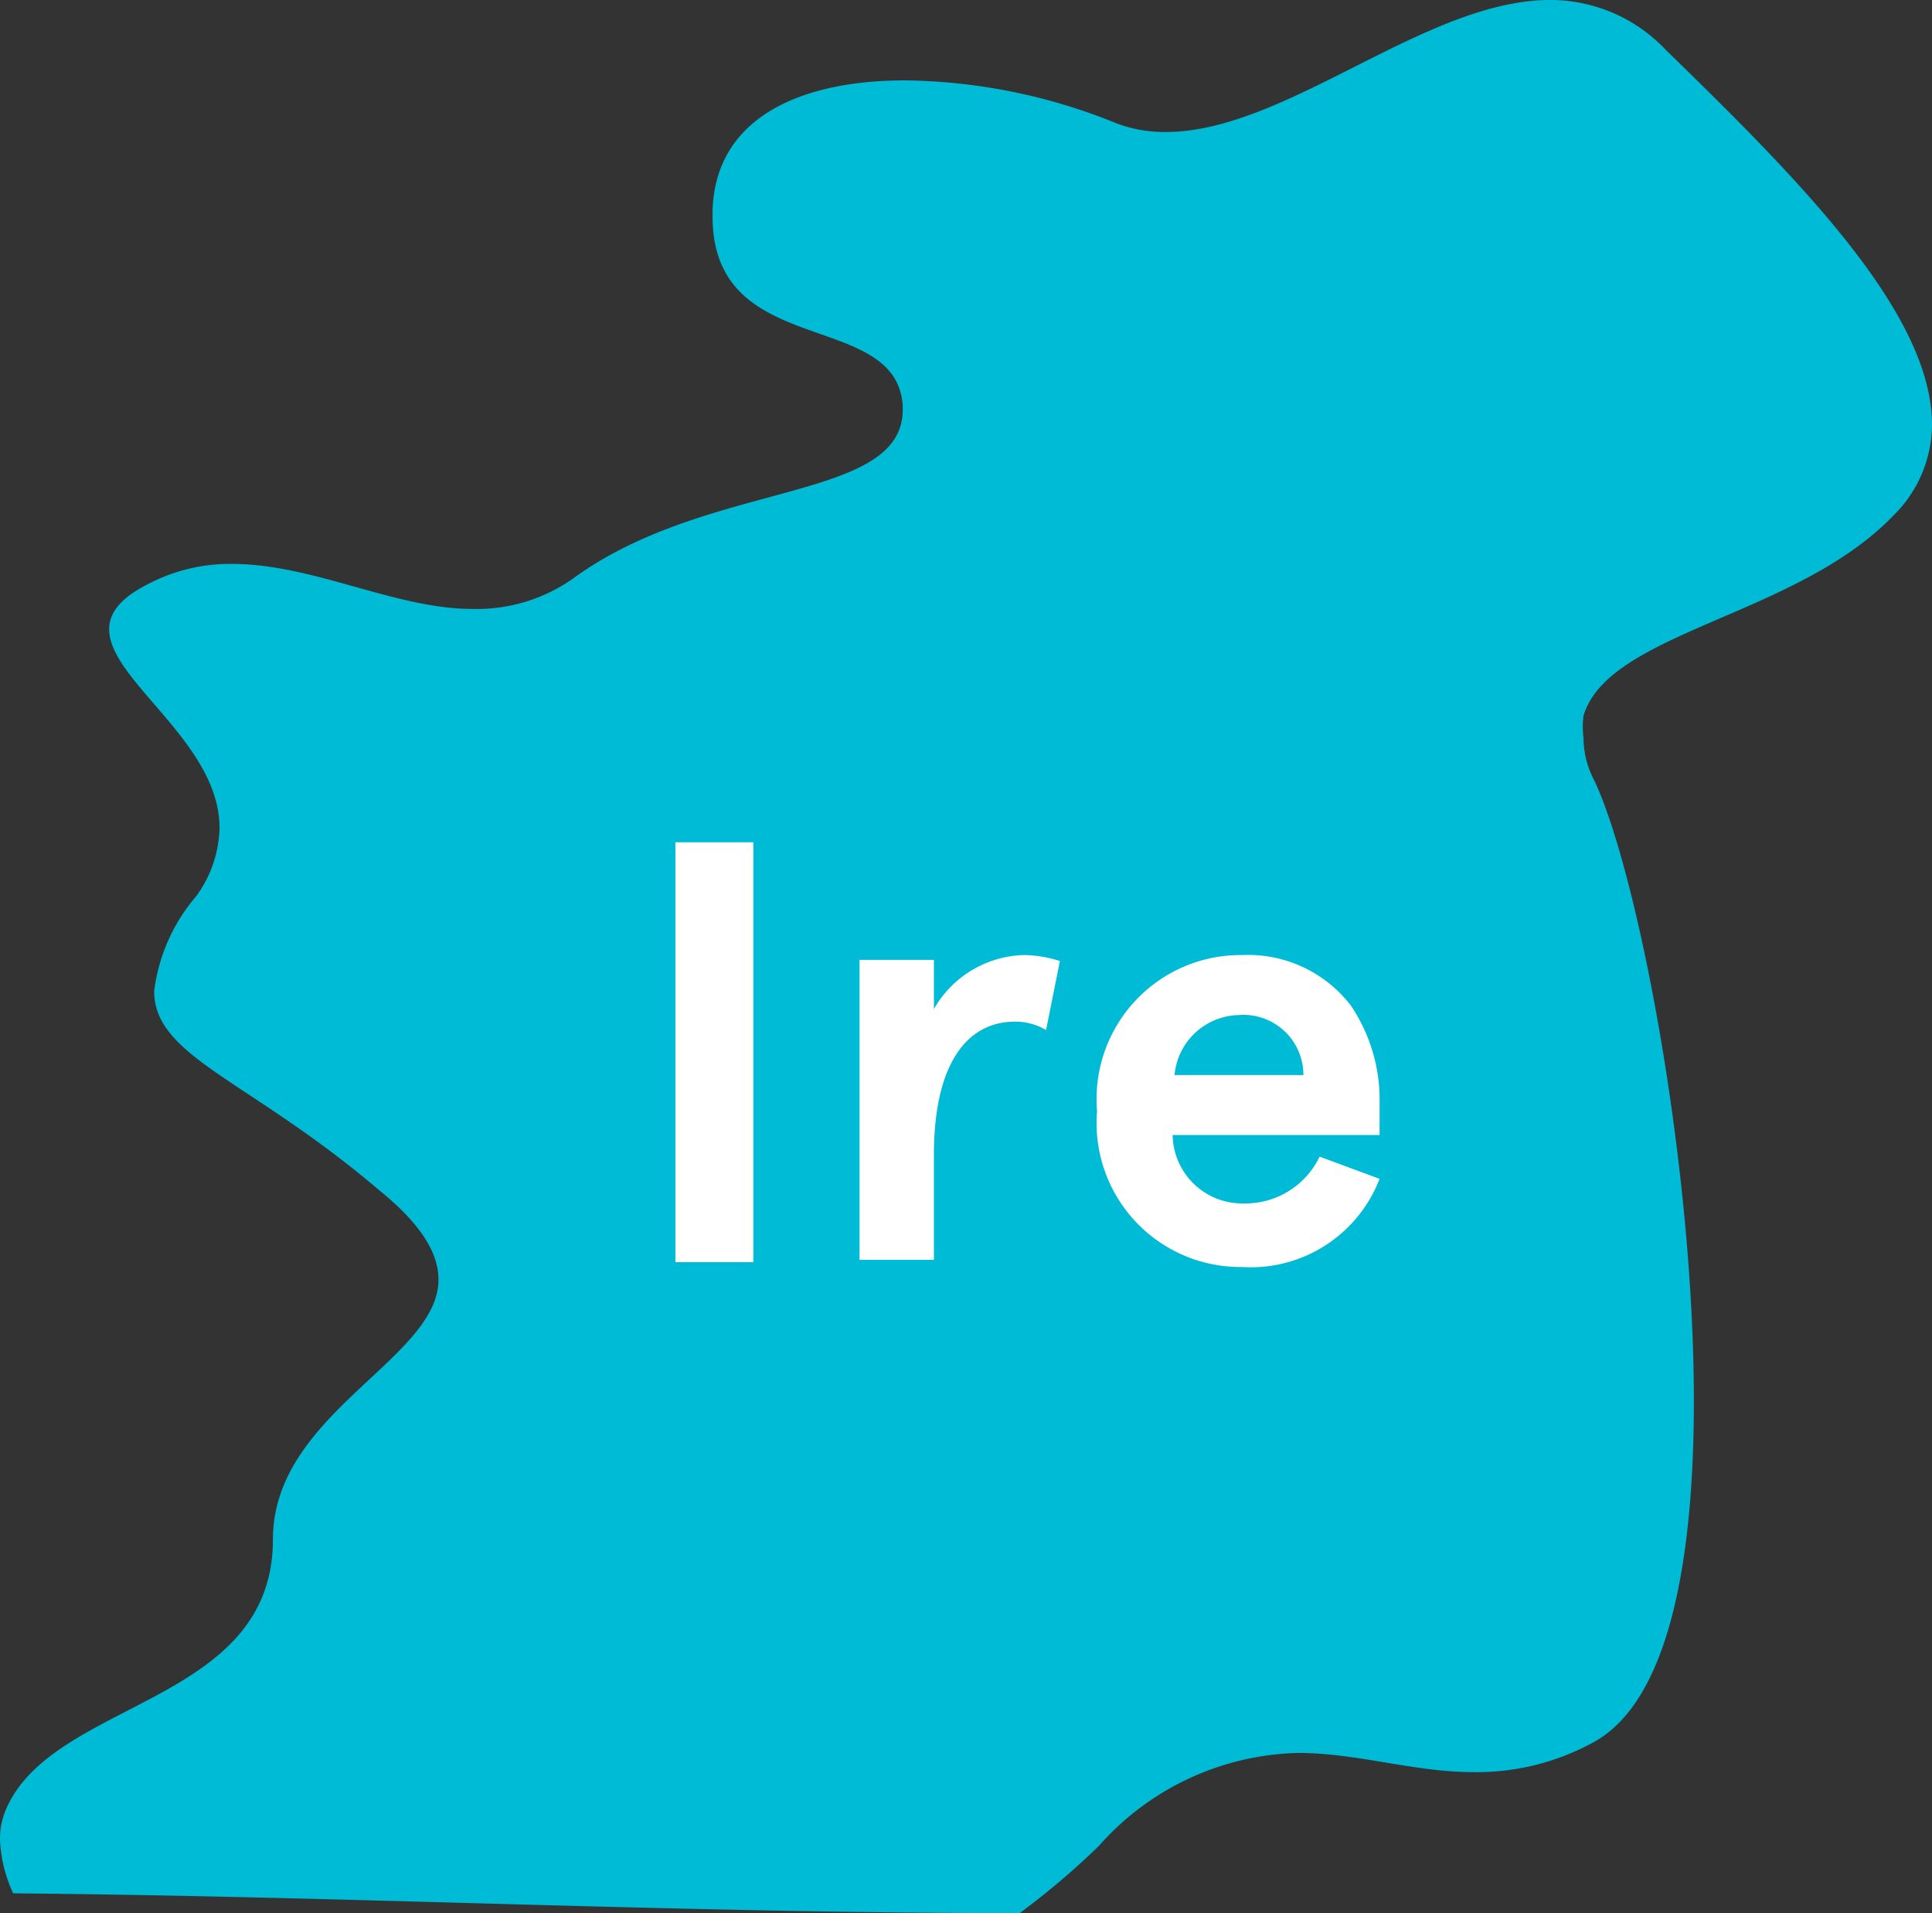
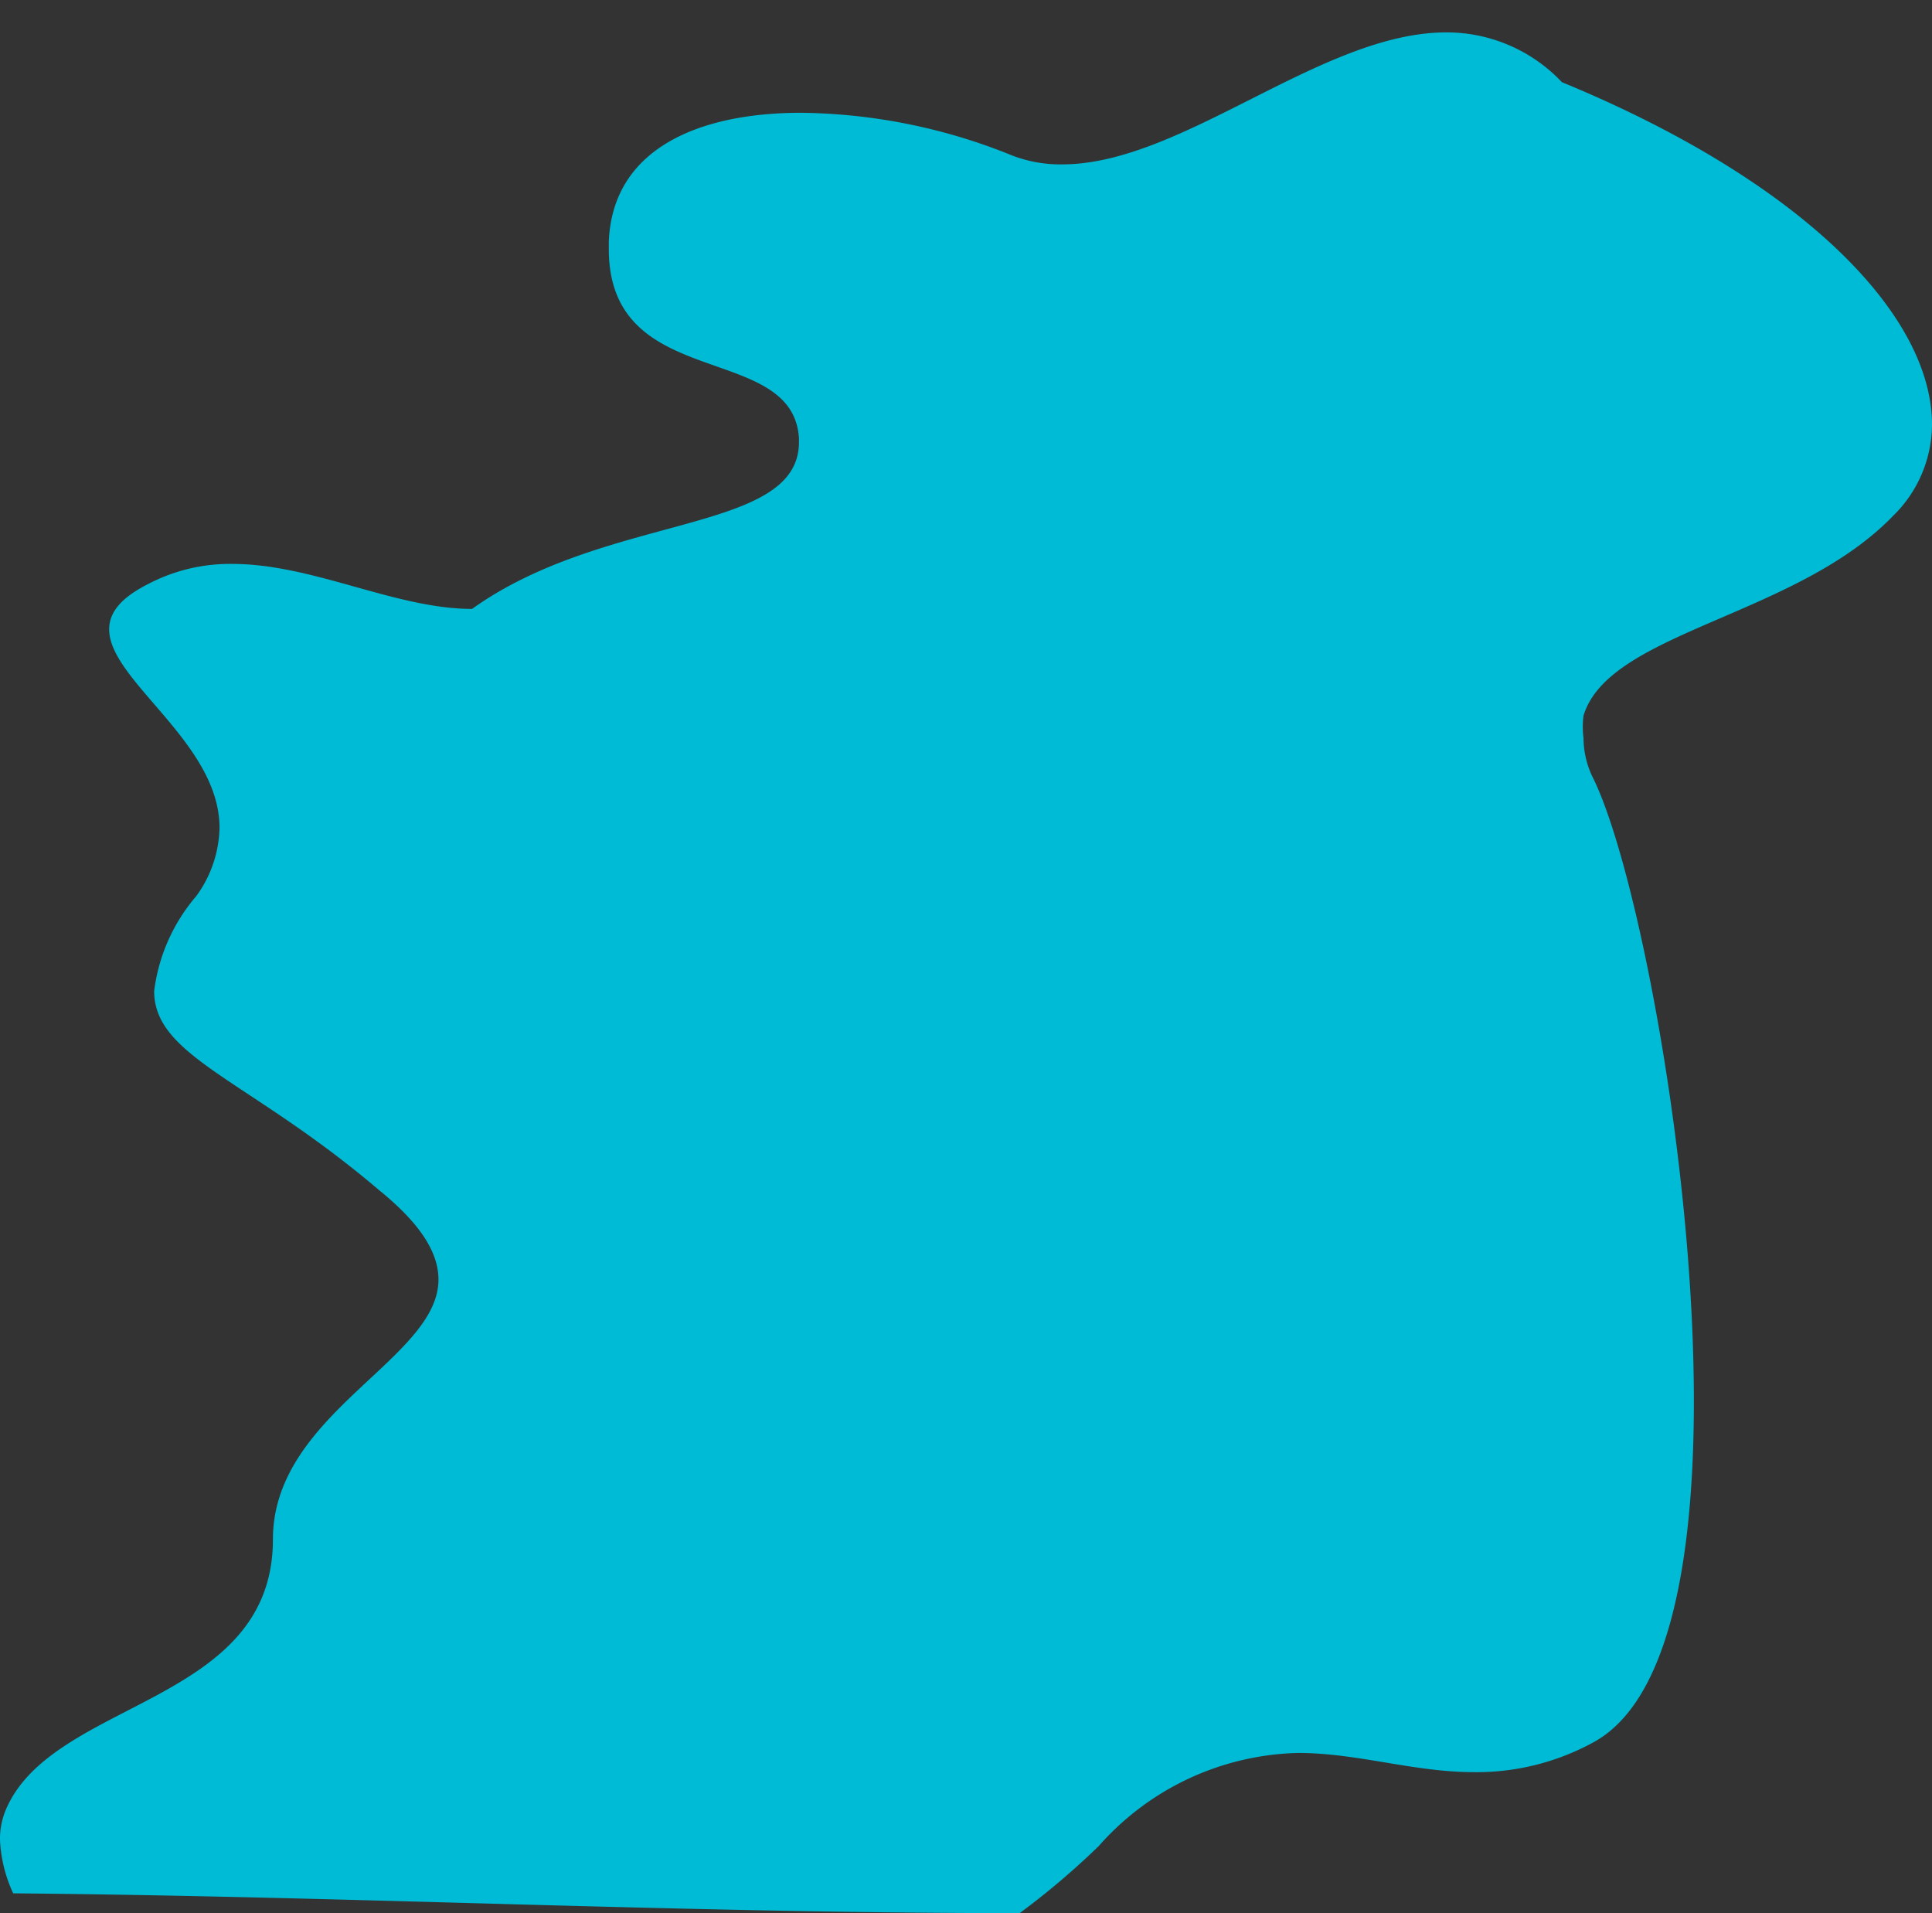
<svg xmlns="http://www.w3.org/2000/svg" viewBox="0 0 32.21 31.89">
  <rect x="0" y="0" width="32.21" height="31.89" fill="#333333" stroke="none" />
  <g id="Land">
-     <path d="M17 31.89c-5.6 0-11.18-.28-16.78-.33a2.35 2.35 0 01-.22-.89 1.25 1.25 0 01.1-.51c.79-1.84 4.45-1.74 4.45-4.5 0-2.1 2.76-3 2.76-4.33 0-.43-.27-.91-1-1.5-2.15-1.83-3.74-2.21-3.74-3.31a3 3 0 01.7-1.58 2 2 0 00.39-1.14c0-1.42-1.84-2.45-1.84-3.31 0-.27.18-.52.66-.76a2.93 2.93 0 011.39-.33c1.35 0 2.72.75 4 .75a2.78 2.78 0 001.73-.54c2.25-1.61 5.45-1.24 5.45-2.78v-.07c-.11-1.62-3.17-.75-3.17-3.15v-.12c.06-1.54 1.48-2.15 3.21-2.15a9.6 9.6 0 013.51.71 2.23 2.23 0 00.84.15c2 0 4.32-2.2 6.4-2.2a2.64 2.64 0 011.93.83C30 3 32.21 5.22 32.21 7.08a2.14 2.14 0 01-.65 1.52c-1.62 1.68-4.74 1.93-5.16 3.33a1.44 1.44 0 000 .37 1.51 1.51 0 00.17.69c.71 1.47 1.67 6.34 1.67 10.37 0 2.7-.43 5-1.67 5.68a4.05 4.05 0 01-2 .5c-1 0-1.94-.32-2.93-.32a4.57 4.57 0 00-3.32 1.55A12.87 12.87 0 0117 31.89z" fill="#00bbd6" />
-     <path d="M11.26 14.04h1.3v7h-1.3zM15.57 21h-1.24v-5h1.24v.82a1.78 1.78 0 011.49-.9 2 2 0 01.61.1l-.23 1.15a1 1 0 00-.52-.14c-.79 0-1.35.69-1.35 2.22zM23 18.92h-3.45a1.16 1.16 0 001.19 1.14 1.37 1.37 0 001.26-.78l1 .37a2.3 2.3 0 01-2.29 1.47 2.4 2.4 0 01-2.42-2.6 2.4 2.4 0 012.42-2.6 2.16 2.16 0 011.81.84 2.81 2.81 0 01.48 1.65zm-3.44-1h2.17a1 1 0 00-1.08-1 1.1 1.1 0 00-1.07 1.02z" fill="#fff" />
+     <path d="M17 31.89c-5.6 0-11.18-.28-16.78-.33a2.35 2.35 0 01-.22-.89 1.25 1.25 0 01.1-.51c.79-1.84 4.45-1.74 4.45-4.5 0-2.1 2.76-3 2.76-4.33 0-.43-.27-.91-1-1.5-2.15-1.83-3.74-2.21-3.74-3.31a3 3 0 01.7-1.58 2 2 0 00.39-1.14c0-1.42-1.84-2.45-1.84-3.31 0-.27.18-.52.66-.76a2.93 2.93 0 011.39-.33c1.35 0 2.72.75 4 .75c2.25-1.61 5.45-1.24 5.45-2.78v-.07c-.11-1.62-3.17-.75-3.17-3.15v-.12c.06-1.54 1.48-2.15 3.21-2.15a9.6 9.6 0 013.51.71 2.23 2.23 0 00.84.15c2 0 4.32-2.2 6.4-2.2a2.64 2.64 0 011.93.83C30 3 32.21 5.22 32.21 7.08a2.14 2.14 0 01-.65 1.52c-1.62 1.68-4.74 1.93-5.16 3.33a1.44 1.44 0 000 .37 1.51 1.51 0 00.17.69c.71 1.47 1.67 6.34 1.67 10.37 0 2.7-.43 5-1.67 5.68a4.05 4.05 0 01-2 .5c-1 0-1.94-.32-2.93-.32a4.57 4.57 0 00-3.32 1.55A12.87 12.87 0 0117 31.89z" fill="#00bbd6" />
  </g>
</svg>